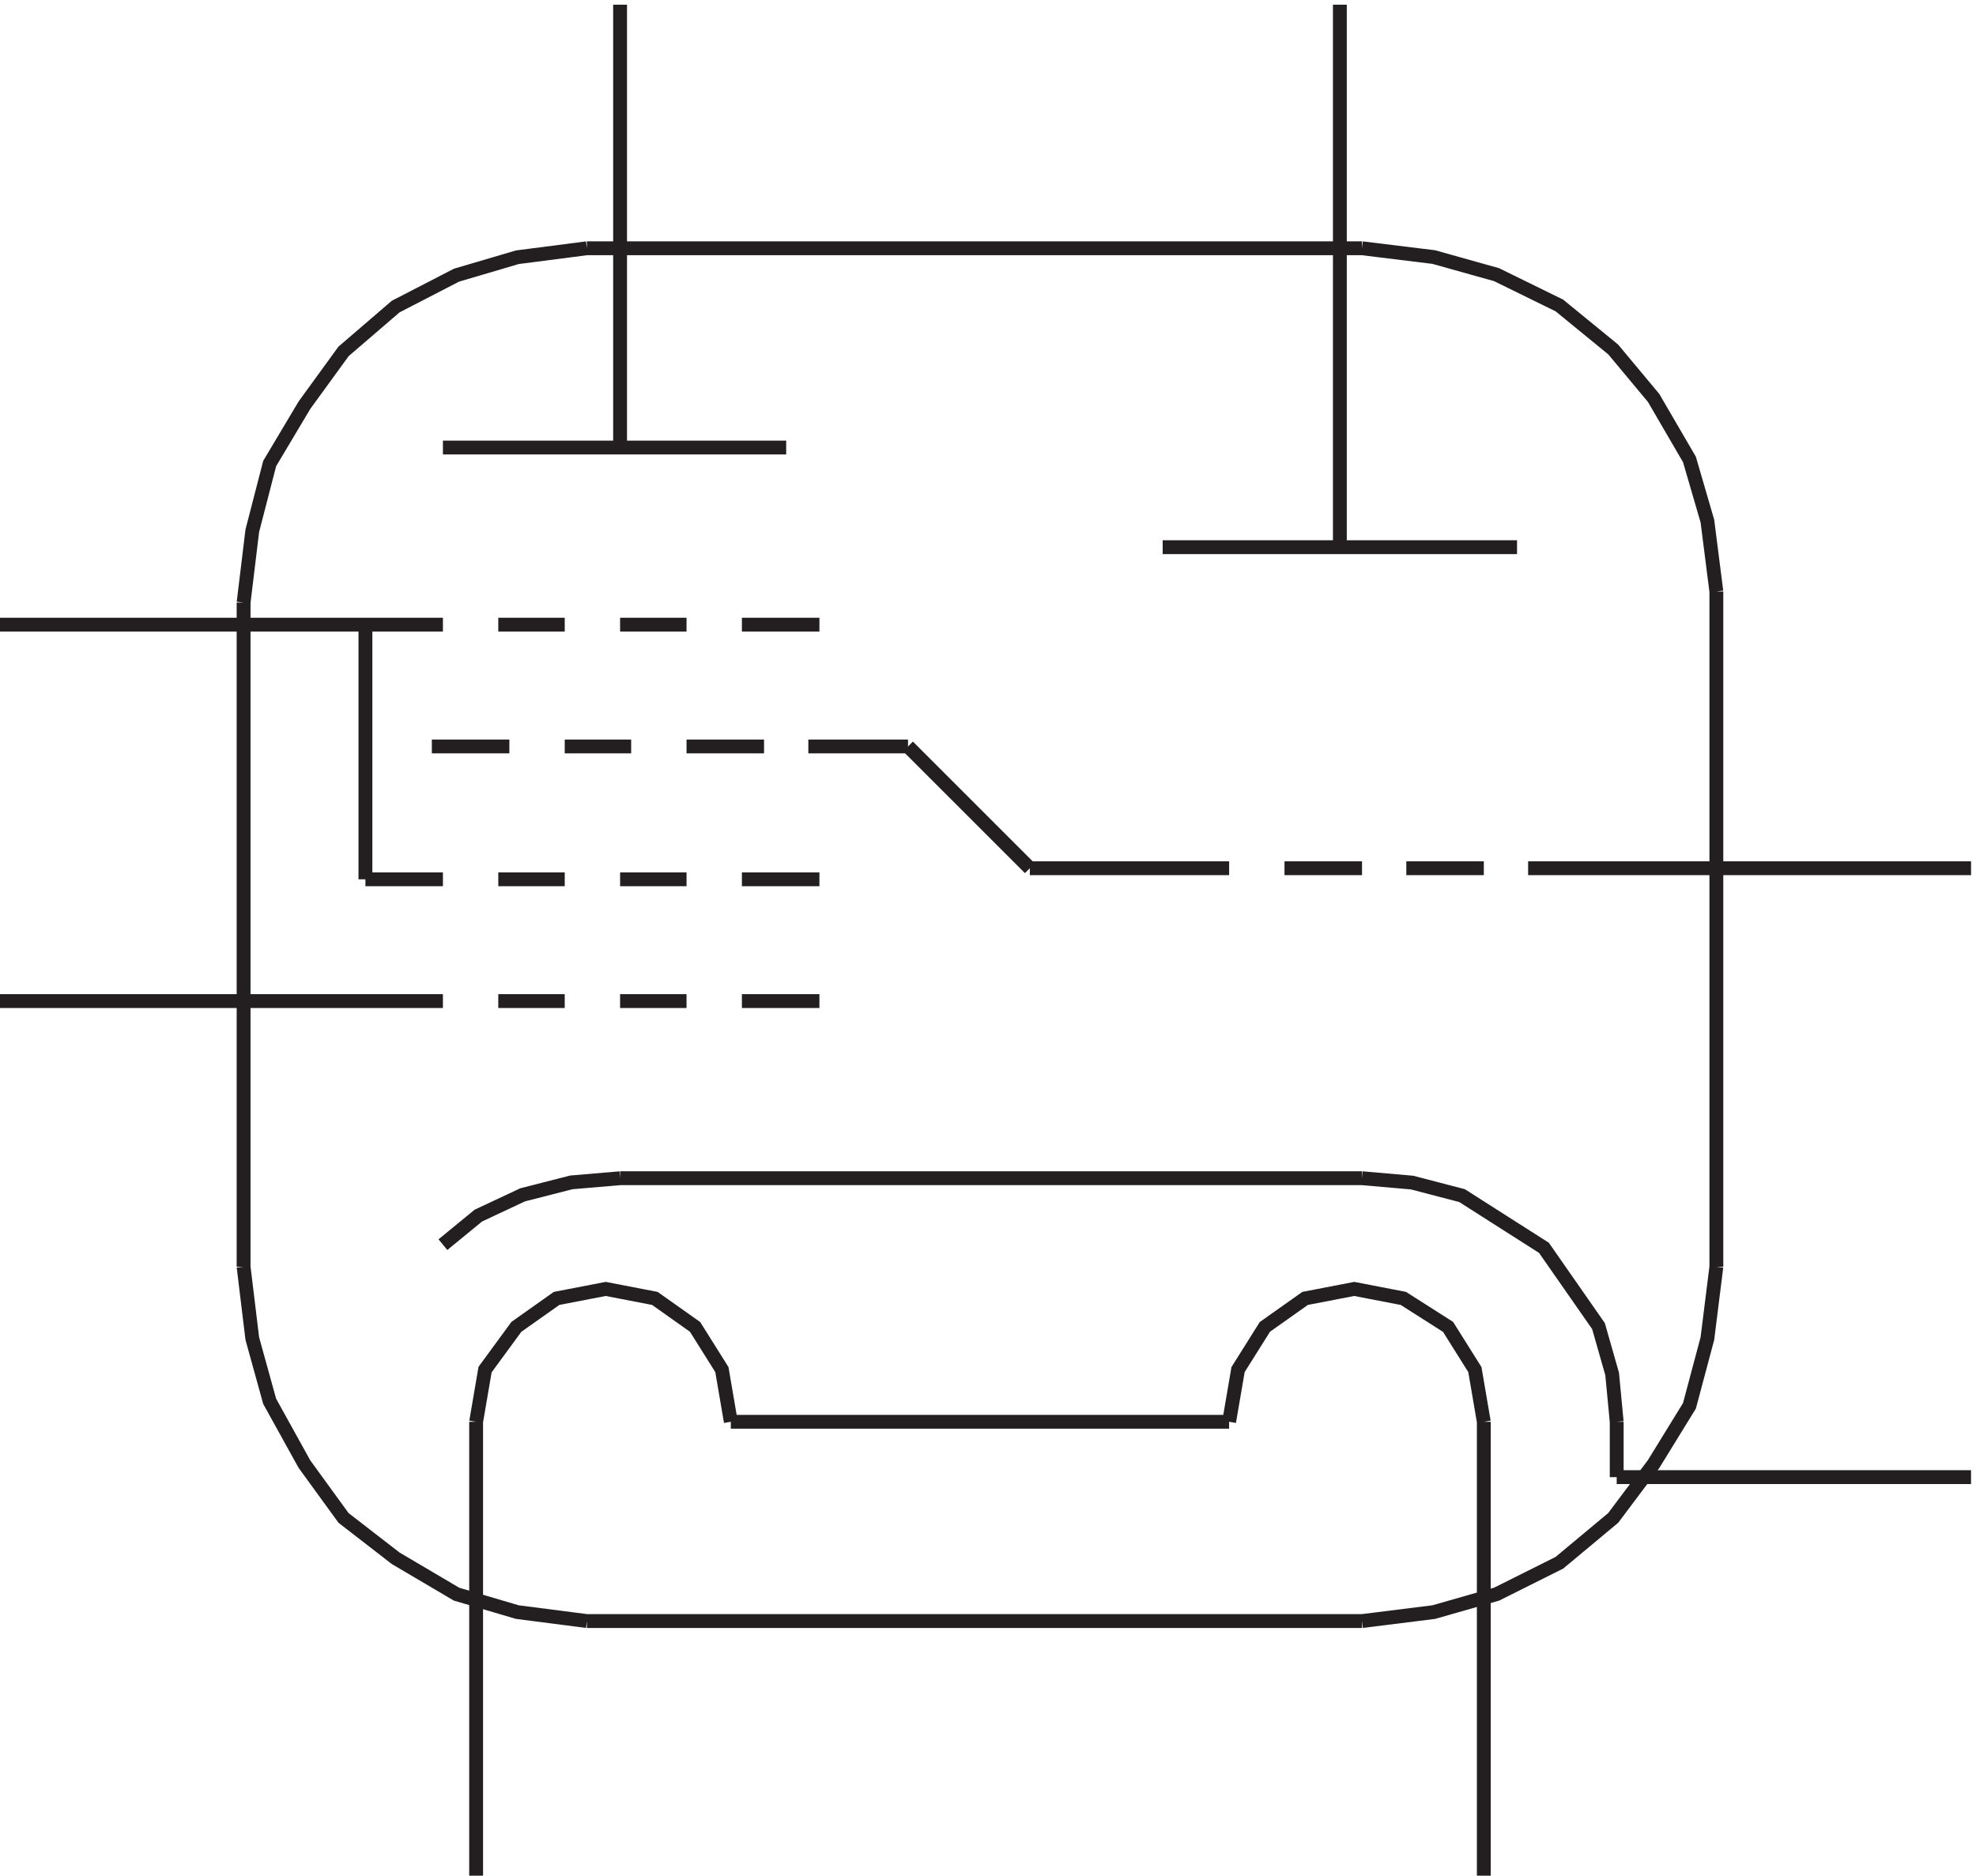
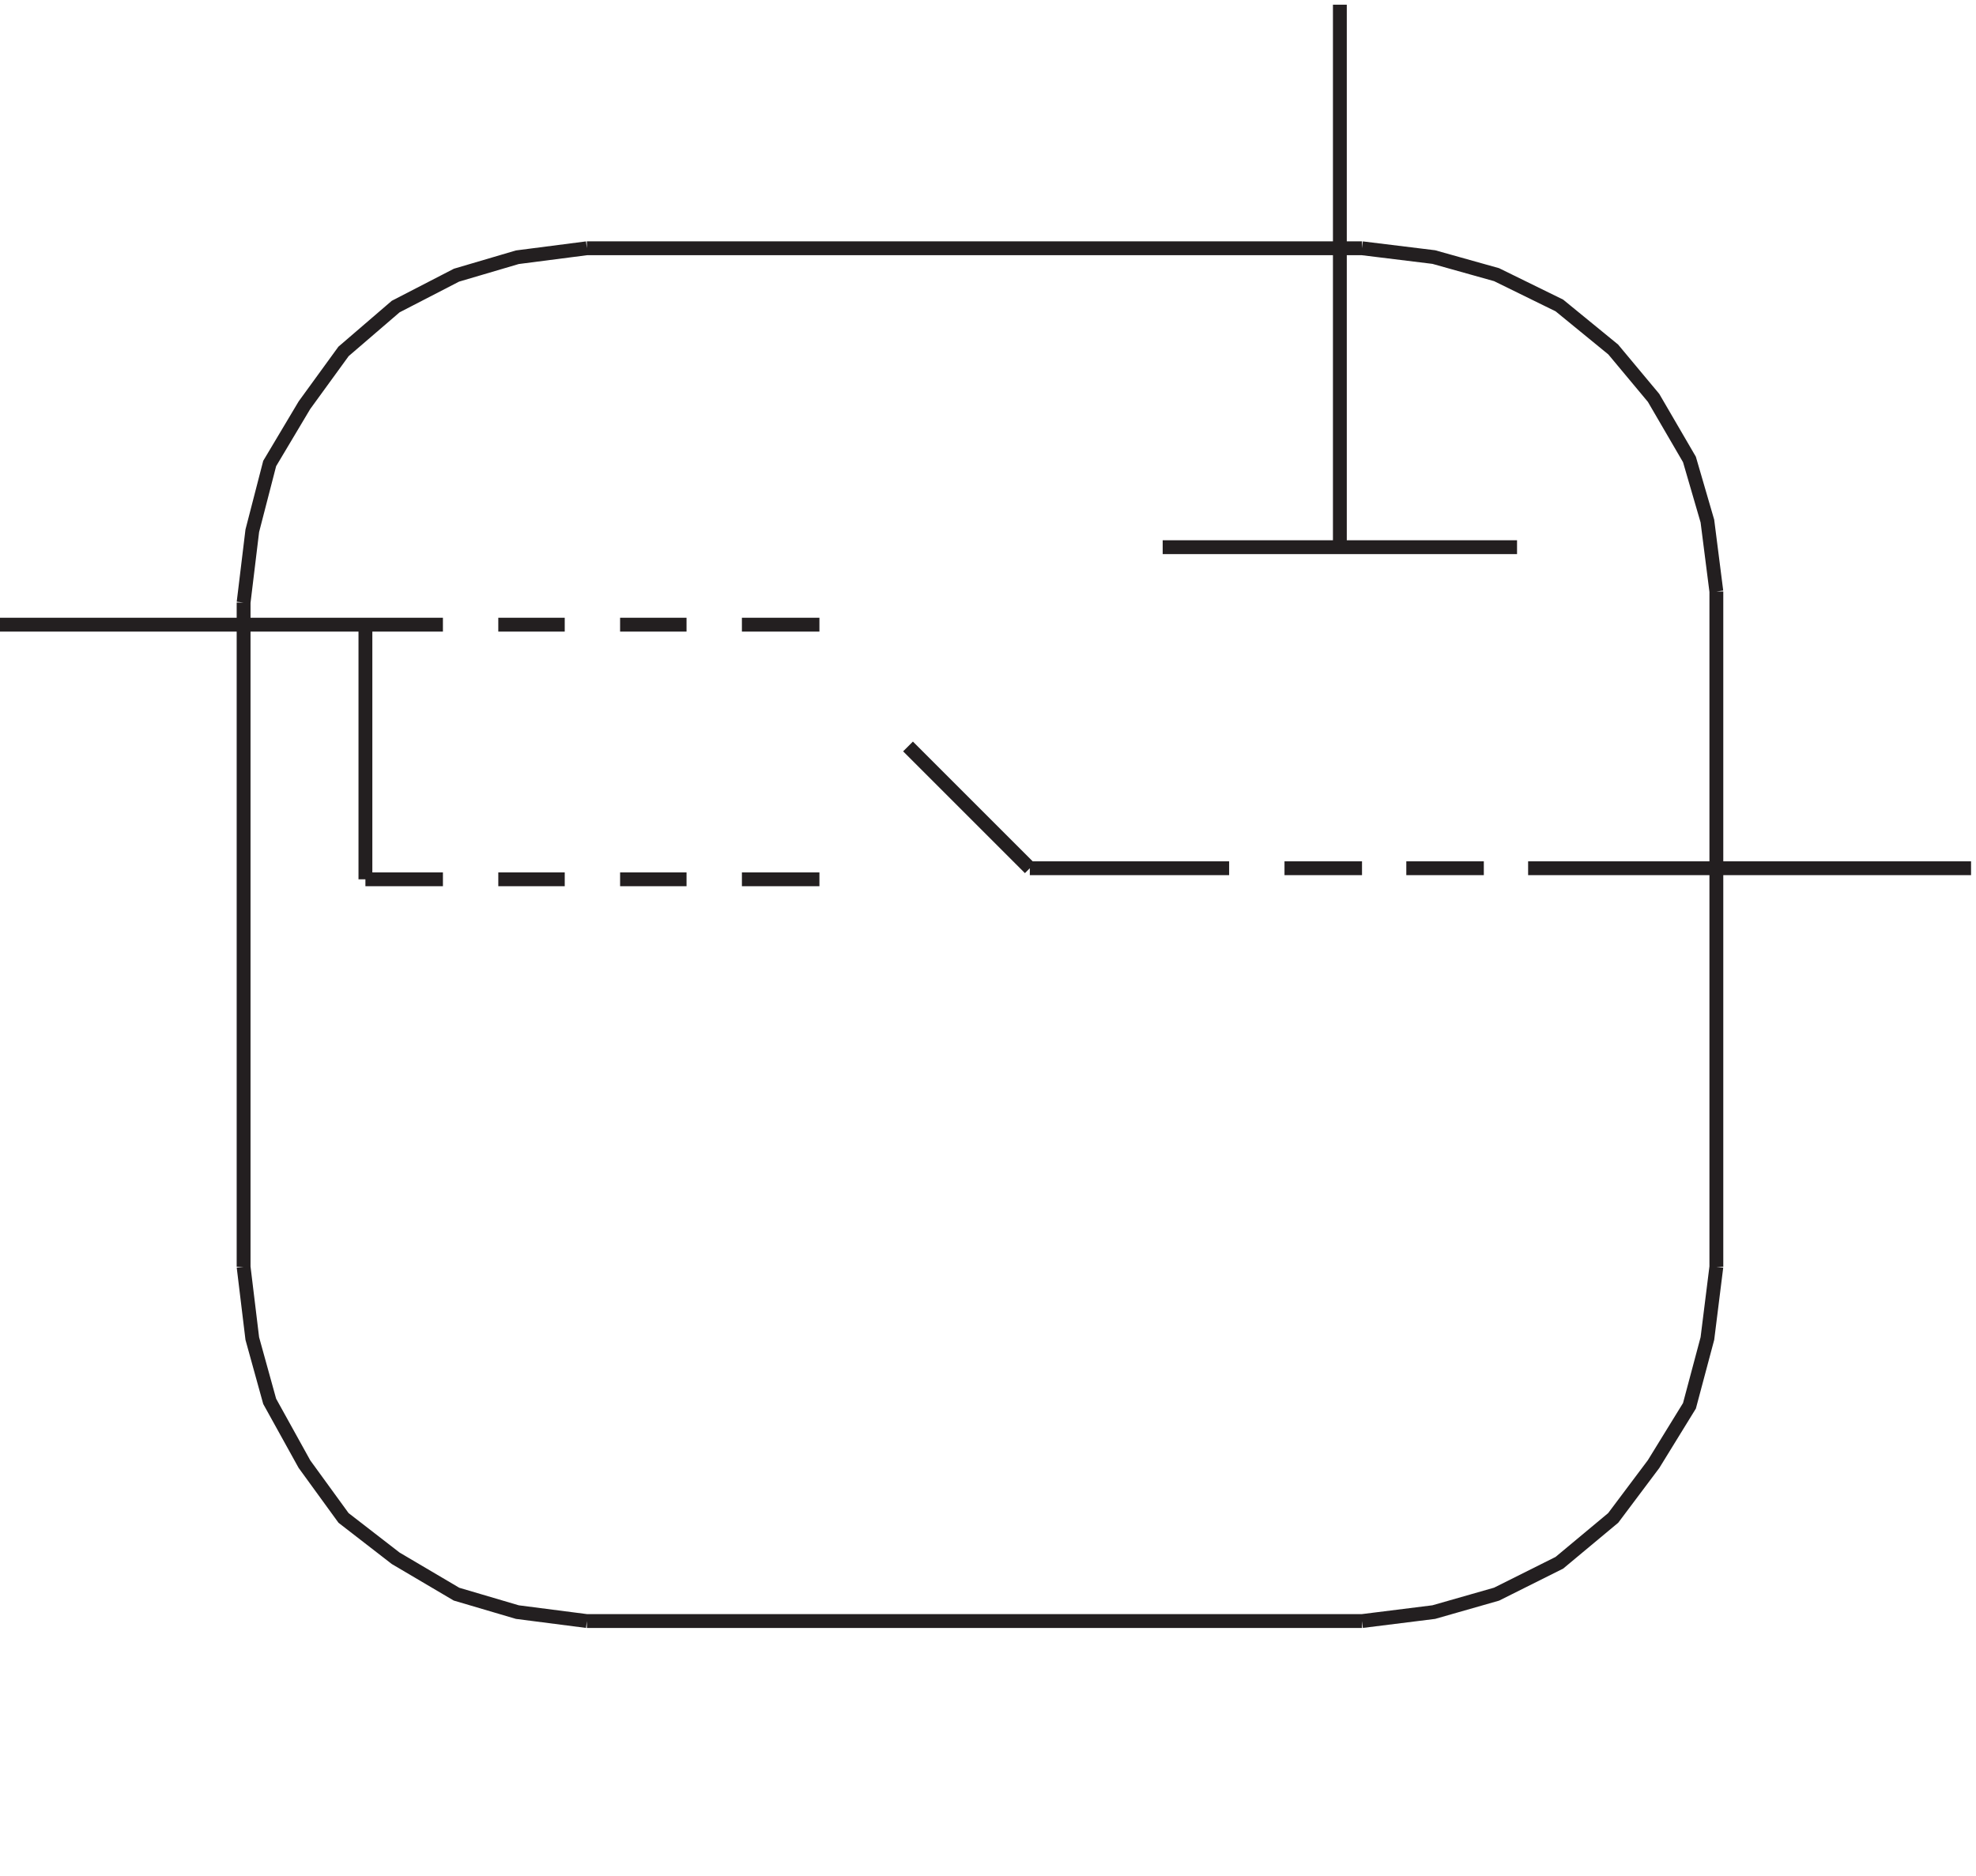
<svg xmlns="http://www.w3.org/2000/svg" xml:space="preserve" width="142.4" height="135.199">
-   <path d="M495.332 615.664h-54m-24 0h-42m-30 0h-36m-30 0h-42m642-366v-30m-636 126 19.199 15.75 24 11.25 26.403 6.75 26.398 2.25m402 0 27.109-2.359 27.106-7.071 44.359-28.285 29.571-42.429 7.39-25.926 2.465-25.93m-138 132h-402m540-162h191.998m-671.998 30-4.84 28.285-14.527 23.141-21.789 15.43-26.633 5.144-26.633-5.144-21.789-15.43-16.945-23.141-4.844-28.285m0 0v-246m138 246h270m0 0 4.844 28.285 14.527 23.141 21.789 15.43 26.629 5.144 26.633-5.144 24.211-15.43 14.527-23.141 4.84-28.285m0 0v-246m-468 1013.996v-240m90 .004h-186m-240-300h240m30 0h36m30 0h36m30 0h42" style="fill:none;stroke:#231f20;stroke-width:7.5;stroke-linecap:butt;stroke-linejoin:miter;stroke-miterlimit:10;stroke-dasharray:none;stroke-opacity:1" transform="matrix(.133 0 0 -.133 -.444 135.688)" />
  <path d="m741.332 141.664 38.887 4.859 34.027 9.723 34.024 17.012 29.164 24.305 21.875 29.164 19.441 31.593 9.723 36.457 4.859 38.887m0 366-4.859 38.152-9.723 33.383-19.441 33.387-21.875 26.23-29.164 23.848-34.024 16.691-34.027 9.54-38.887 4.769m-420 0-37.672-4.863-32.961-9.719-32.961-17.016-28.254-24.3-21.187-29.164-18.836-31.598-9.418-36.453-4.711-38.887m0-360 4.711-38.887 9.418-34.027 18.836-34.023 21.187-29.164 28.254-21.875 32.961-19.442 32.961-9.723 37.672-4.859m0 744h420m-606-192v-360m186-192h420m192 192v366m-204 317.996v-294m96 .004h-192m-630-42h240m30 0h36m30 0h36m30 0h42m-246-138h42m30 0h36m30 0h36m30 0h42m-246 0v138m294-66 66-66m0 0h108m401.998 0H831.332m-24 0h-42m-24 0h-42" style="fill:none;stroke:#231f20;stroke-width:7.5;stroke-linecap:butt;stroke-linejoin:miter;stroke-miterlimit:10;stroke-dasharray:none;stroke-opacity:1" transform="matrix(.133 0 0 -.133 -.444 135.688)" />
</svg>